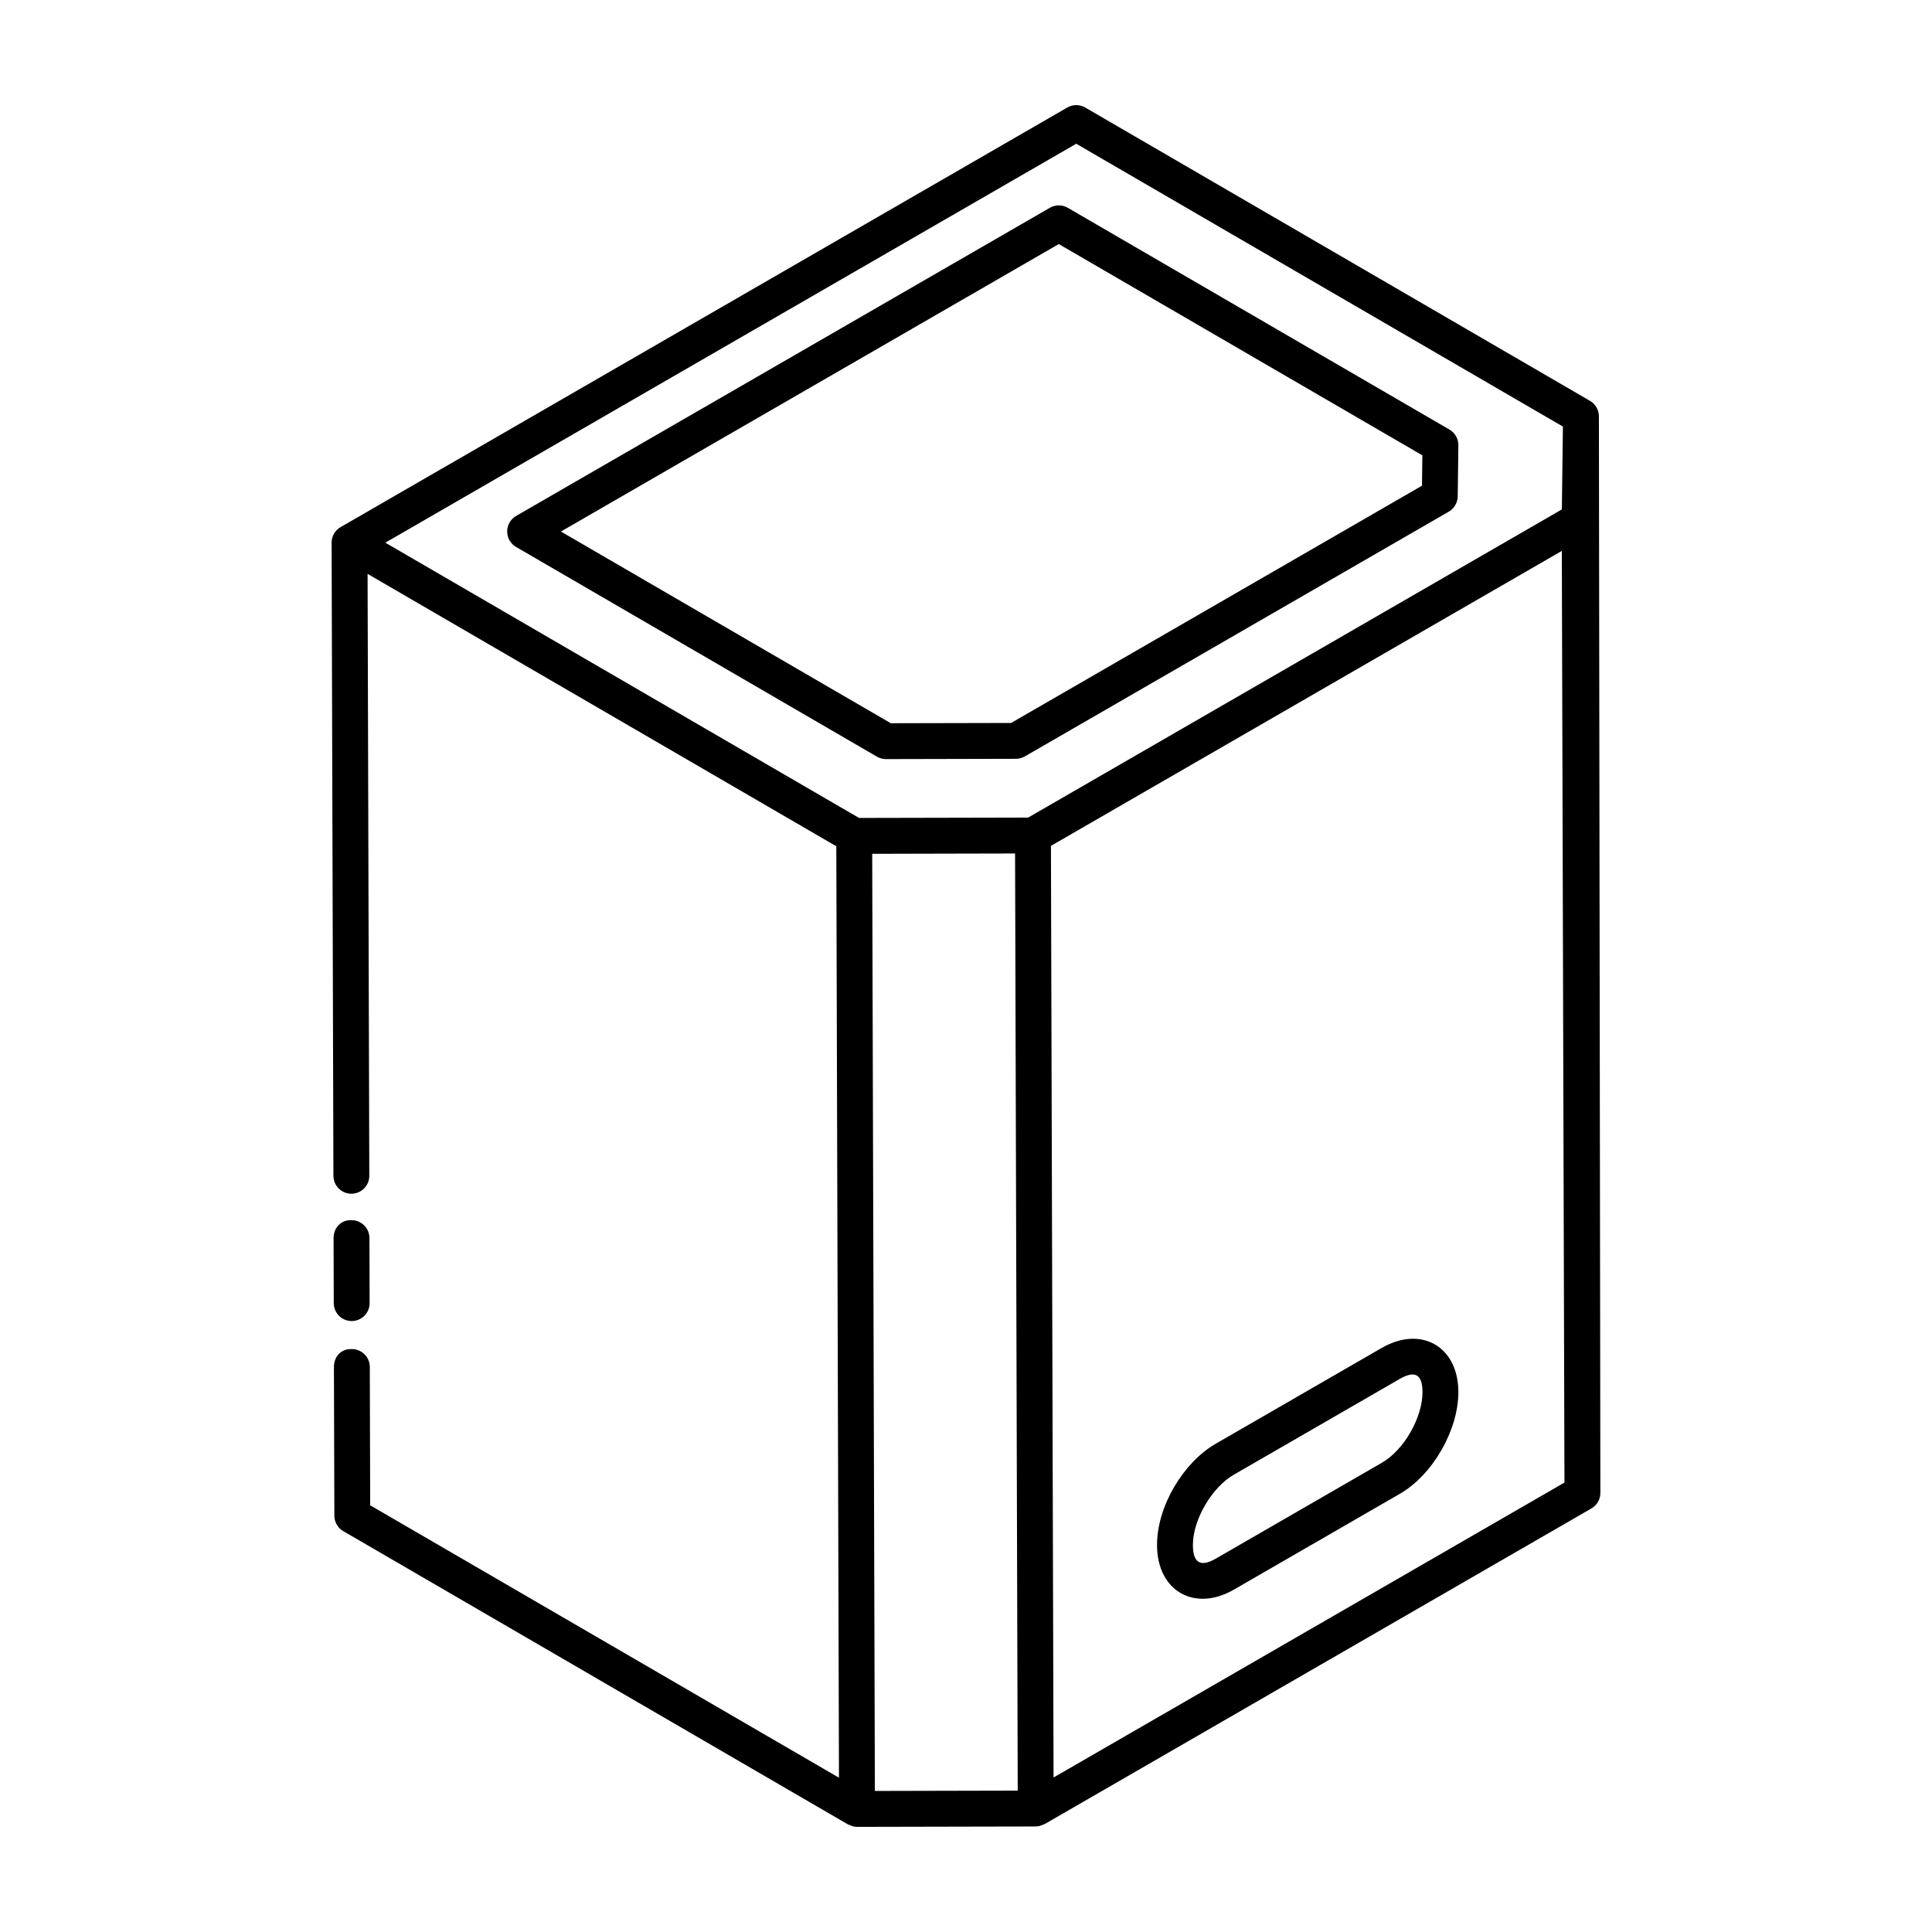
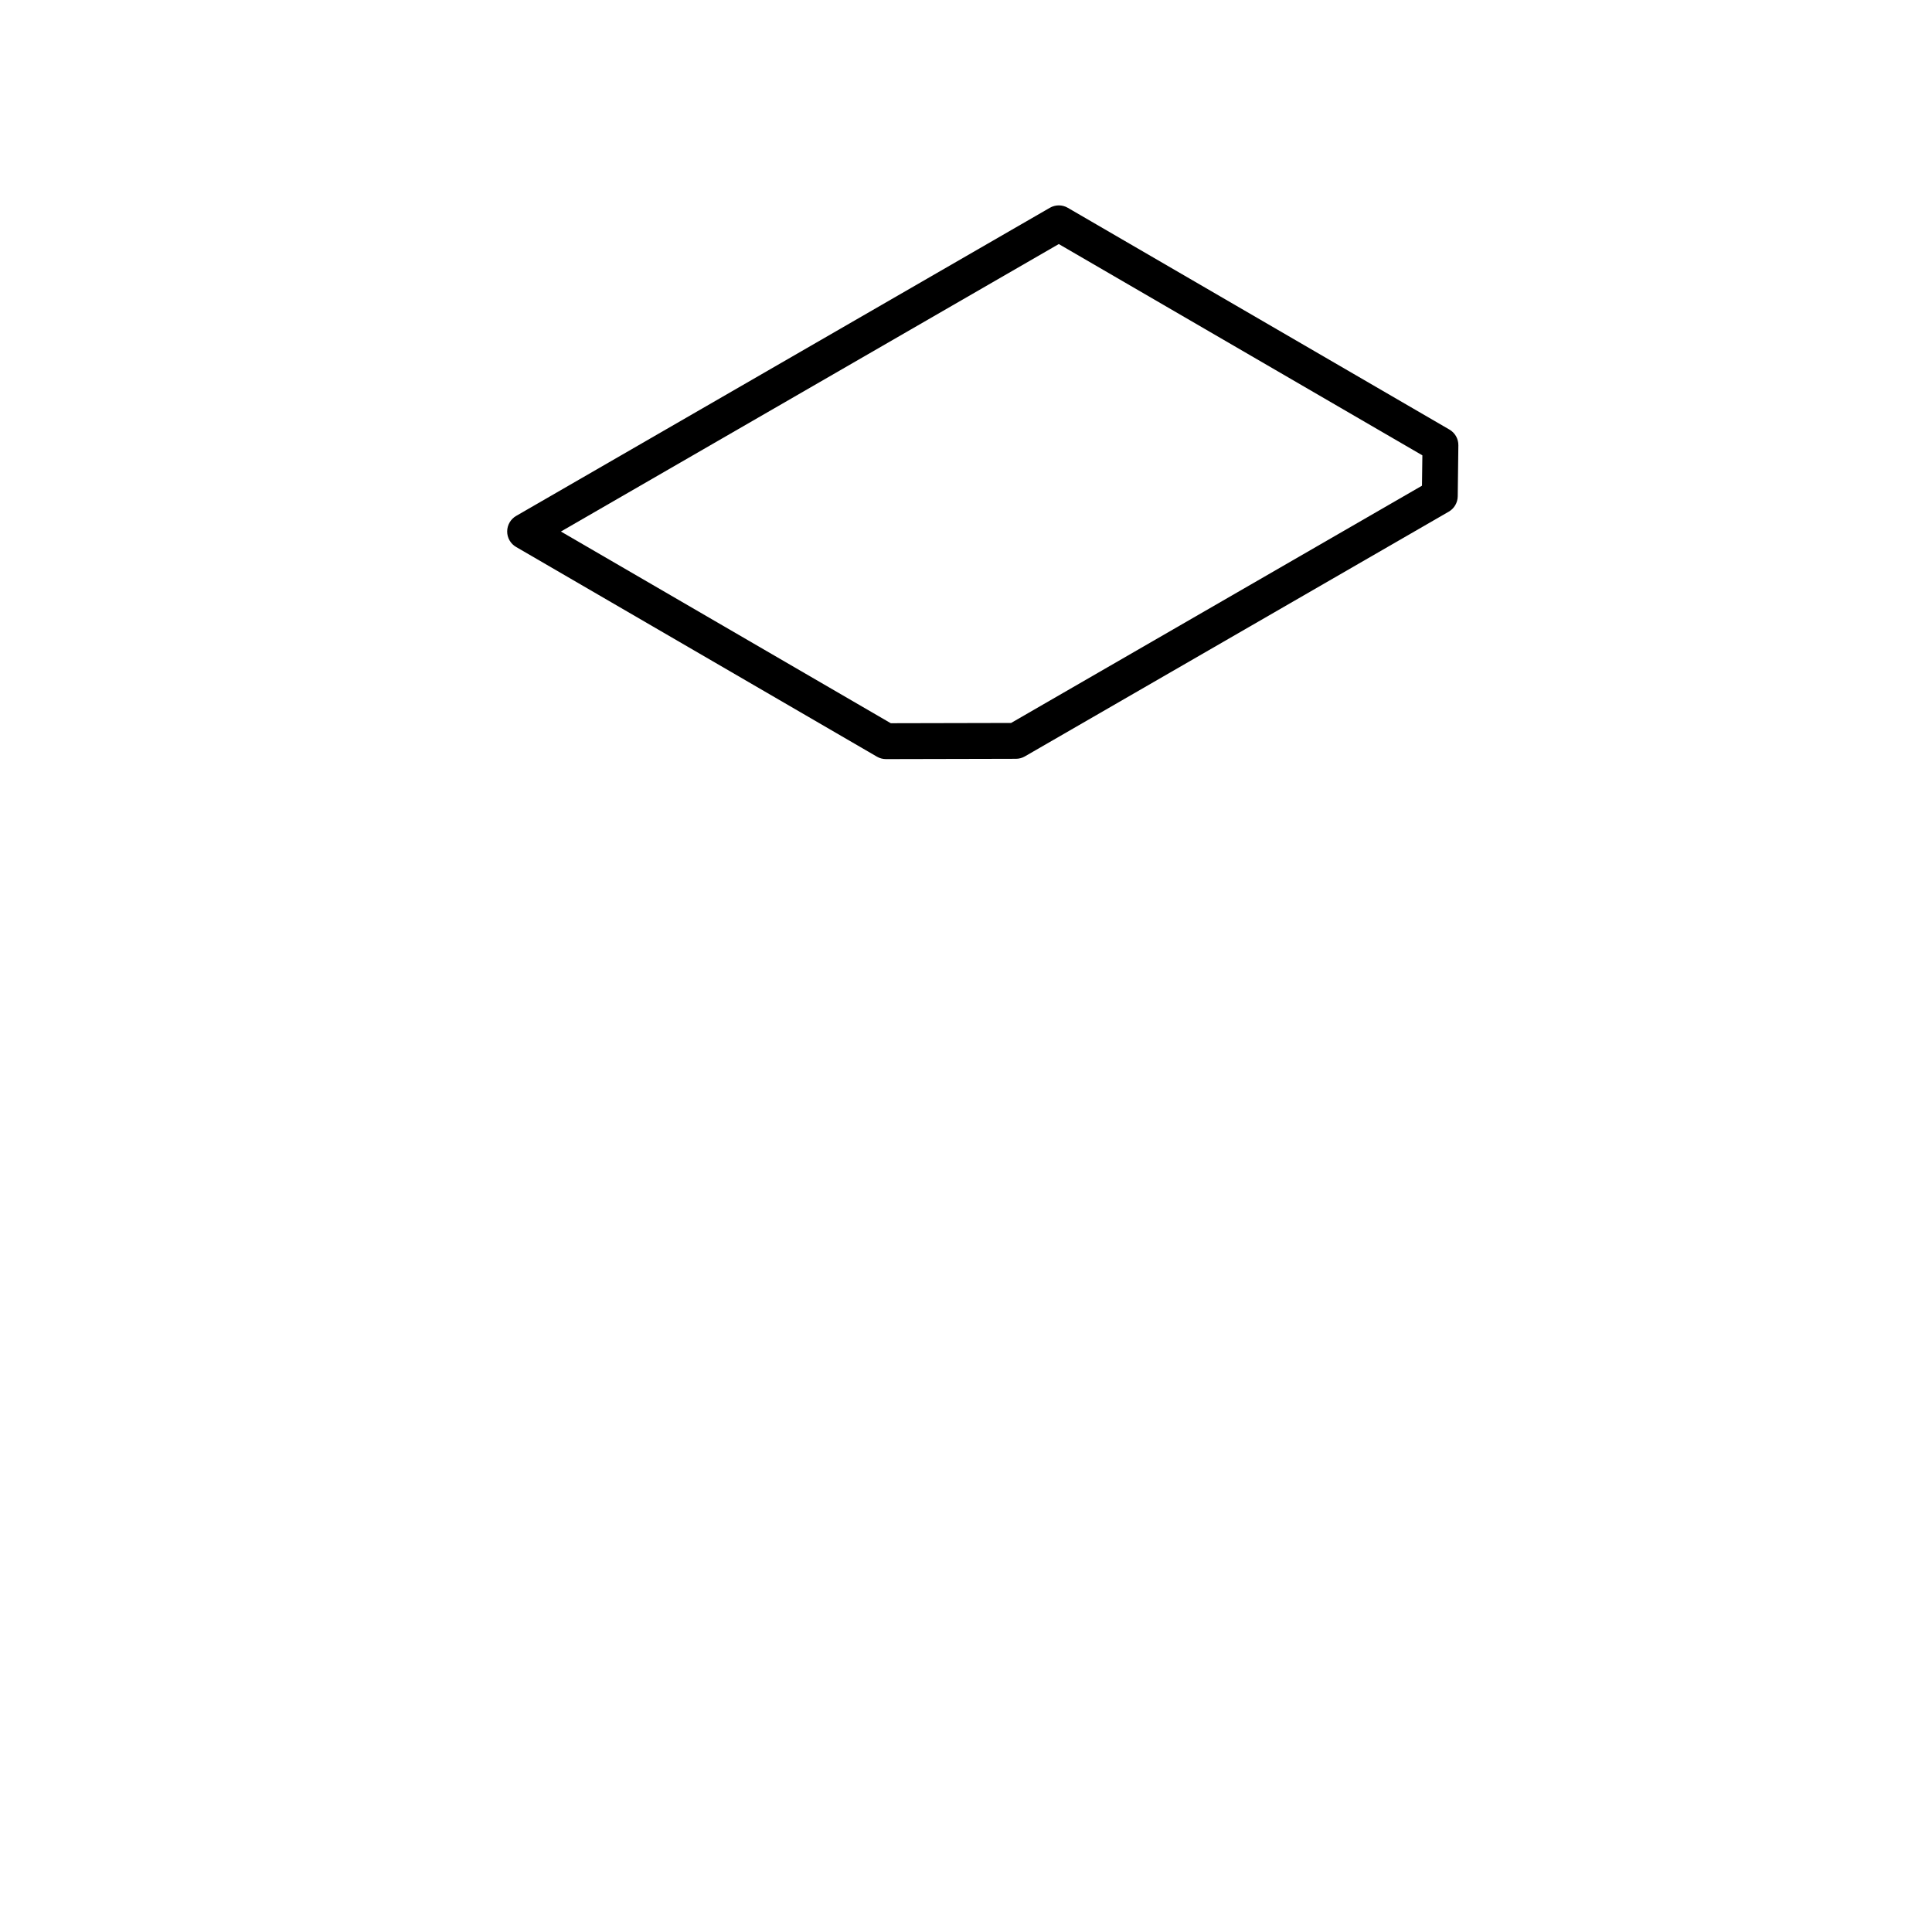
<svg xmlns="http://www.w3.org/2000/svg" fill="#000000" width="800px" height="800px" version="1.1" viewBox="144 144 512 512">
  <g>
-     <path d="m232.36 455.61c0.008 2.617 2.137 4.738 4.754 4.738h0.016c2.621-0.008 4.75-2.141 4.738-4.766l-0.457-159.5 124.22 72.188 0.703 246.84-124.23-72.188-0.102-36.664c-0.008-2.617-2.137-4.738-4.754-4.738-3.012-0.105-4.762 2.137-4.754 4.766l0.113 39.387c0.004 1.691 0.906 3.25 2.363 4.094l133.75 77.723c0.07 0.039 0.156 0.023 0.227 0.062 0.656 0.344 1.367 0.586 2.16 0.586 0.977 0 48.352-0.105 47.375-0.105 0.754-0.004 1.461-0.234 2.121-0.57 0.078-0.039 0.168-0.023 0.246-0.066l144.89-83.648c1.477-0.855 2.383-2.426 2.375-4.133-0.039-29.164 0.145 105.64-0.391-285.22 0.023-1.719-0.883-3.309-2.363-4.168l-133.75-77.727c-1.48-0.863-3.297-0.855-4.766-0.008l-192.59 111.2c-1.484 0.859-2.371 2.441-2.375 4.113 0 0.004 0.004 0.004 0.004 0.008s-0.004 0.004-0.004 0.008zm143.49 163.01c-0.246-86.051-0.457-160.5-0.707-248.35 0.949-0.004 40.367-0.094 37.863-0.086 0.242 85.973 0.453 160.28 0.703 248.35zm47.355-3.566c-0.25-88.254-0.312-111.3-0.695-246.89 50.773-29.316 86.355-49.859 135.39-78.168l0.699 246.9zm6.012-432.96 128.97 74.953-0.277 21.957-141.44 81.664c-0.957 0.004-47.785 0.105-44.816 0.098l-123.71-71.887-1.828-1.062z" />
-     <path d="m237.2 494.09h0.016c2.621-0.008 4.75-2.141 4.738-4.766l-0.047-17.23c-0.008-2.617-2.137-4.738-4.754-4.738-2.914-0.094-4.762 2.137-4.754 4.766l0.047 17.23c0.012 2.617 2.137 4.738 4.754 4.738z" />
    <path d="m280.77 288.95 95.625 55.574c0.73 0.422 1.551 0.645 2.391 0.645 0.957 0 35.402-0.078 34.445-0.078 0.832 0 1.648-0.223 2.367-0.637l112.34-64.859c1.453-0.84 2.352-2.383 2.375-4.059l0.168-13.527c0.02-1.719-0.883-3.309-2.367-4.168l-101.13-58.766c-1.473-0.863-3.289-0.855-4.762-0.008l-141.44 81.66c-1.465 0.848-2.371 2.414-2.375 4.113-0.008 1.691 0.895 3.262 2.359 4.109zm143.82-80.273 96.352 55.992-0.102 8.047-108.89 62.875-31.883 0.07-87.418-50.801z" />
-     <path d="m510.14 501.23-44.008 25.406c-8.355 4.82-15.543 16.371-15.504 26.871 0.031 12.18 9.996 17.746 20.344 11.77l44.008-25.406c8.723-5.035 15.531-16.898 15.504-27.008-0.031-12.023-9.855-17.68-20.344-11.633zm0.086 30.406-44.008 25.406c-3.945 2.289-6.074 1.277-6.086-3.566-0.02-6.891 5.188-15.402 10.75-18.609l44.008-25.406c3.848-2.223 6.074-1.551 6.086 3.426 0.02 6.789-4.906 15.375-10.75 18.75z" />
  </g>
</svg>